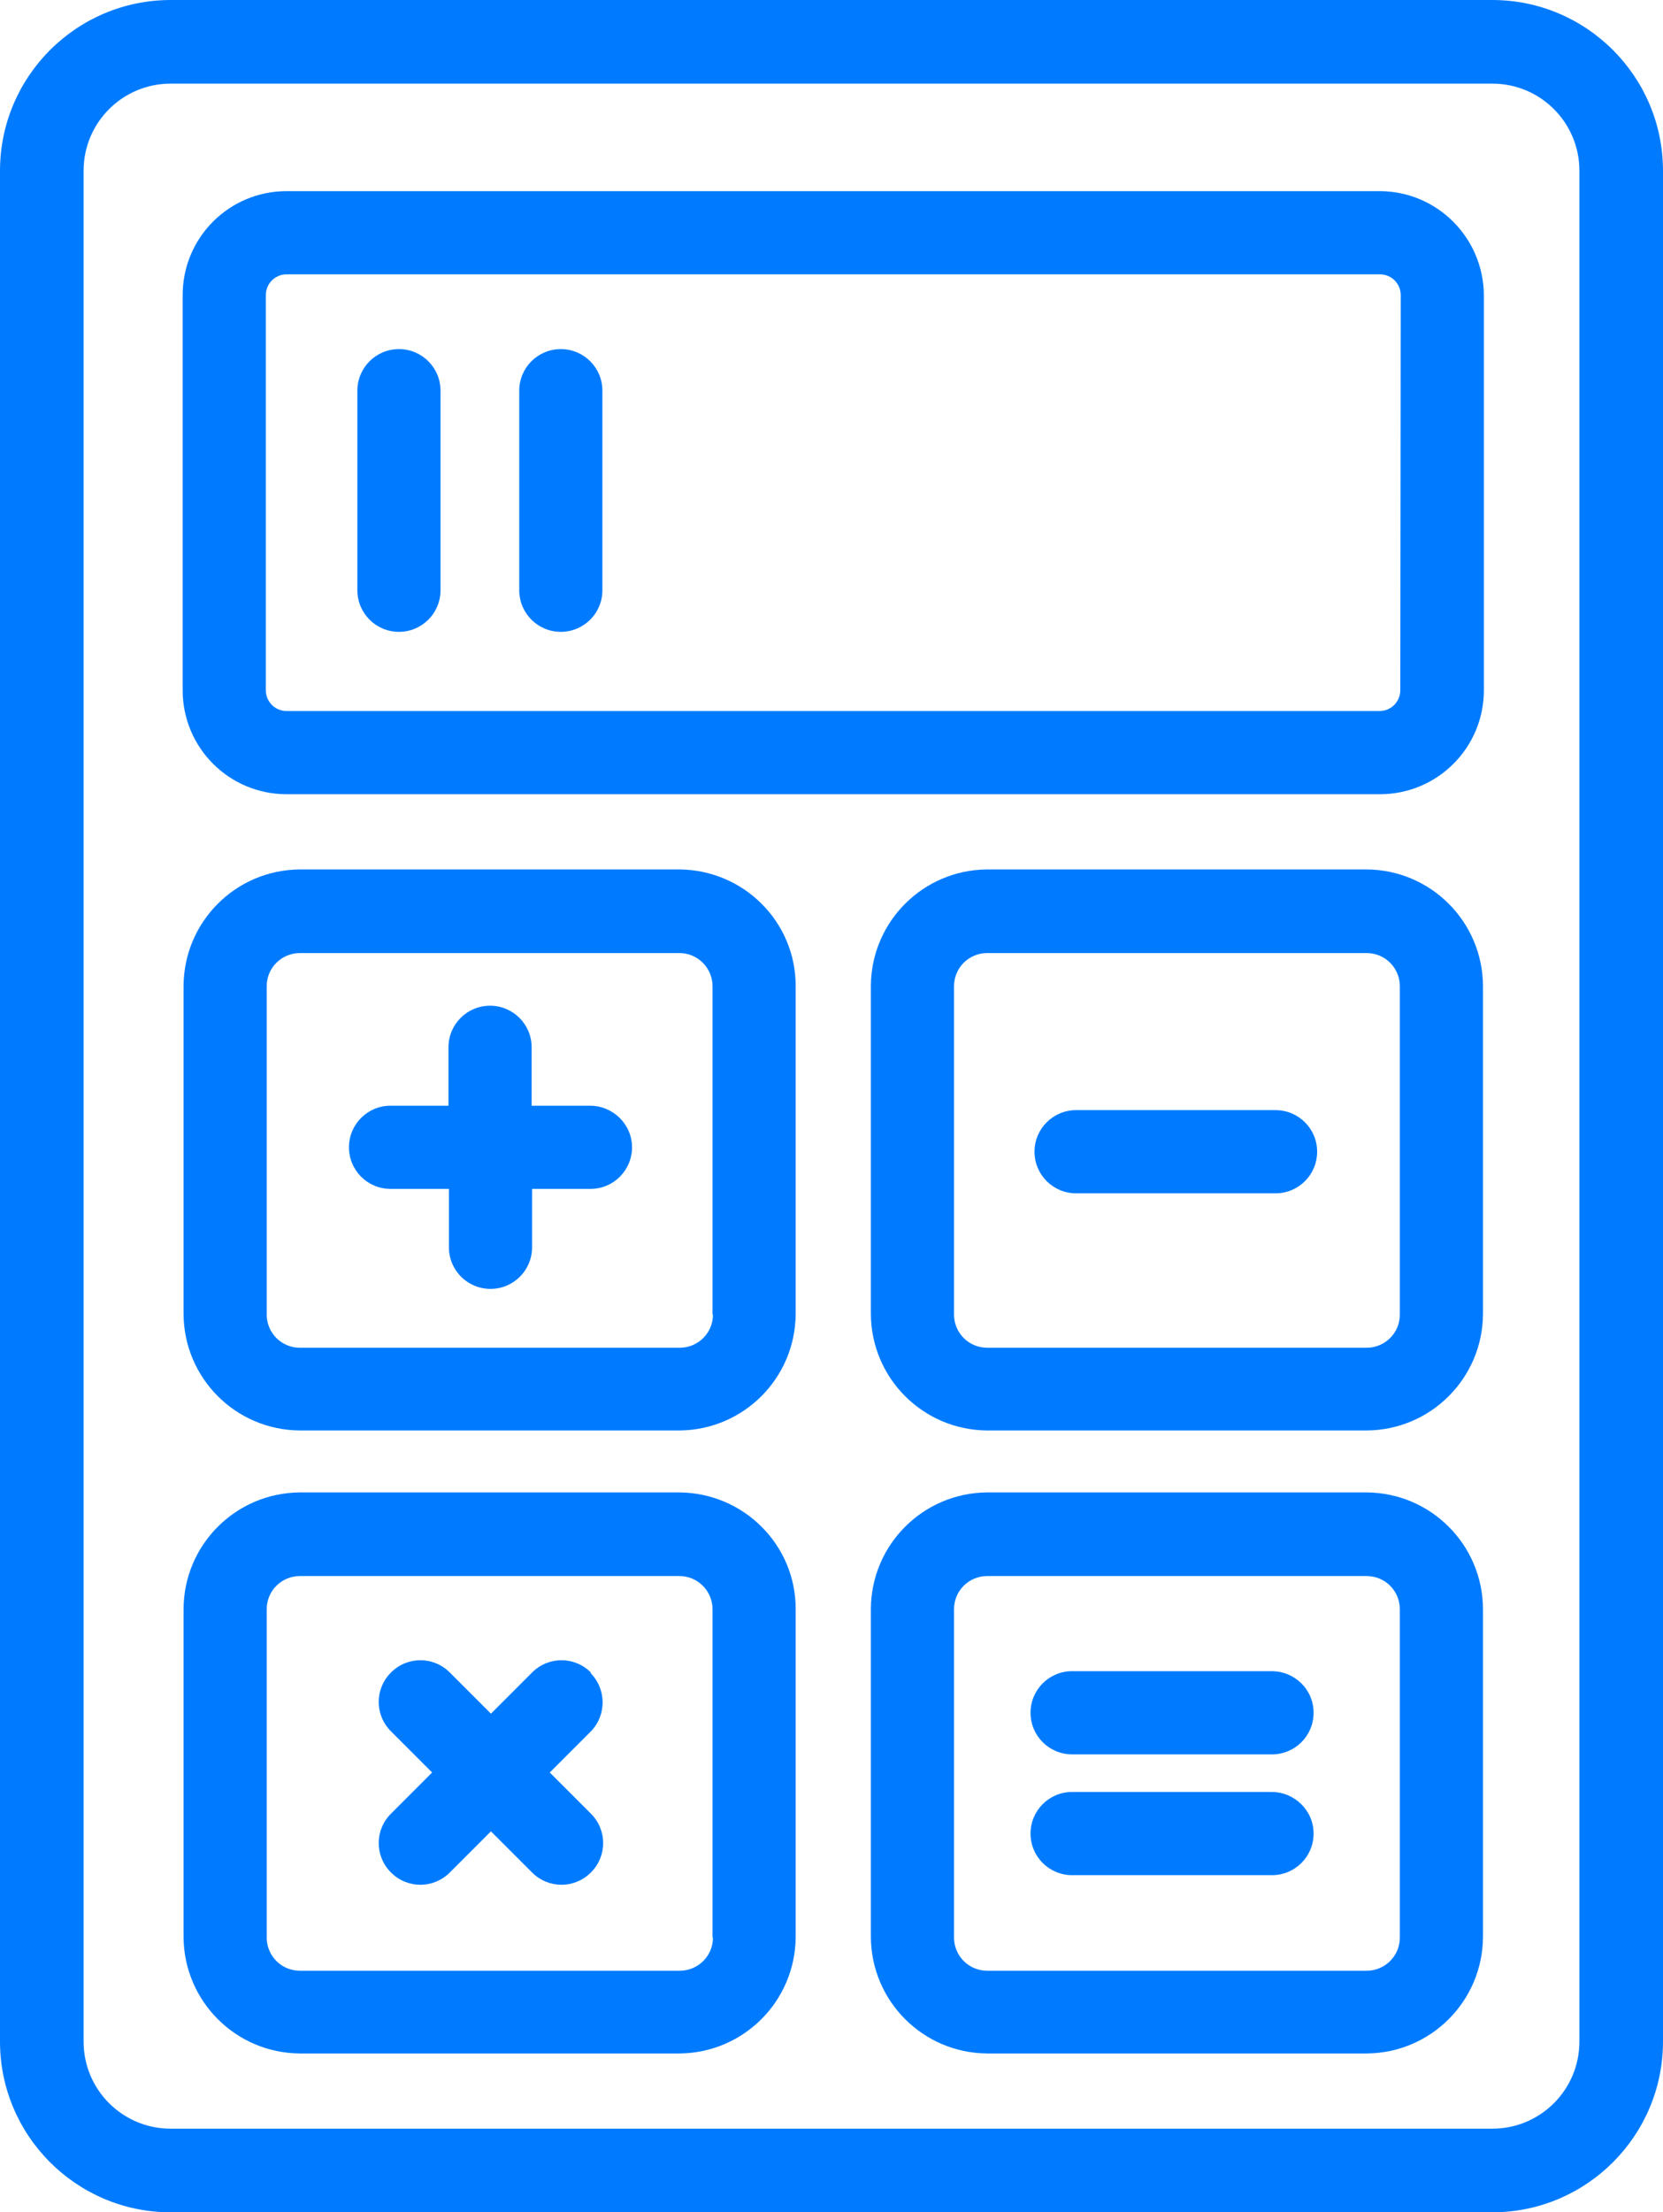
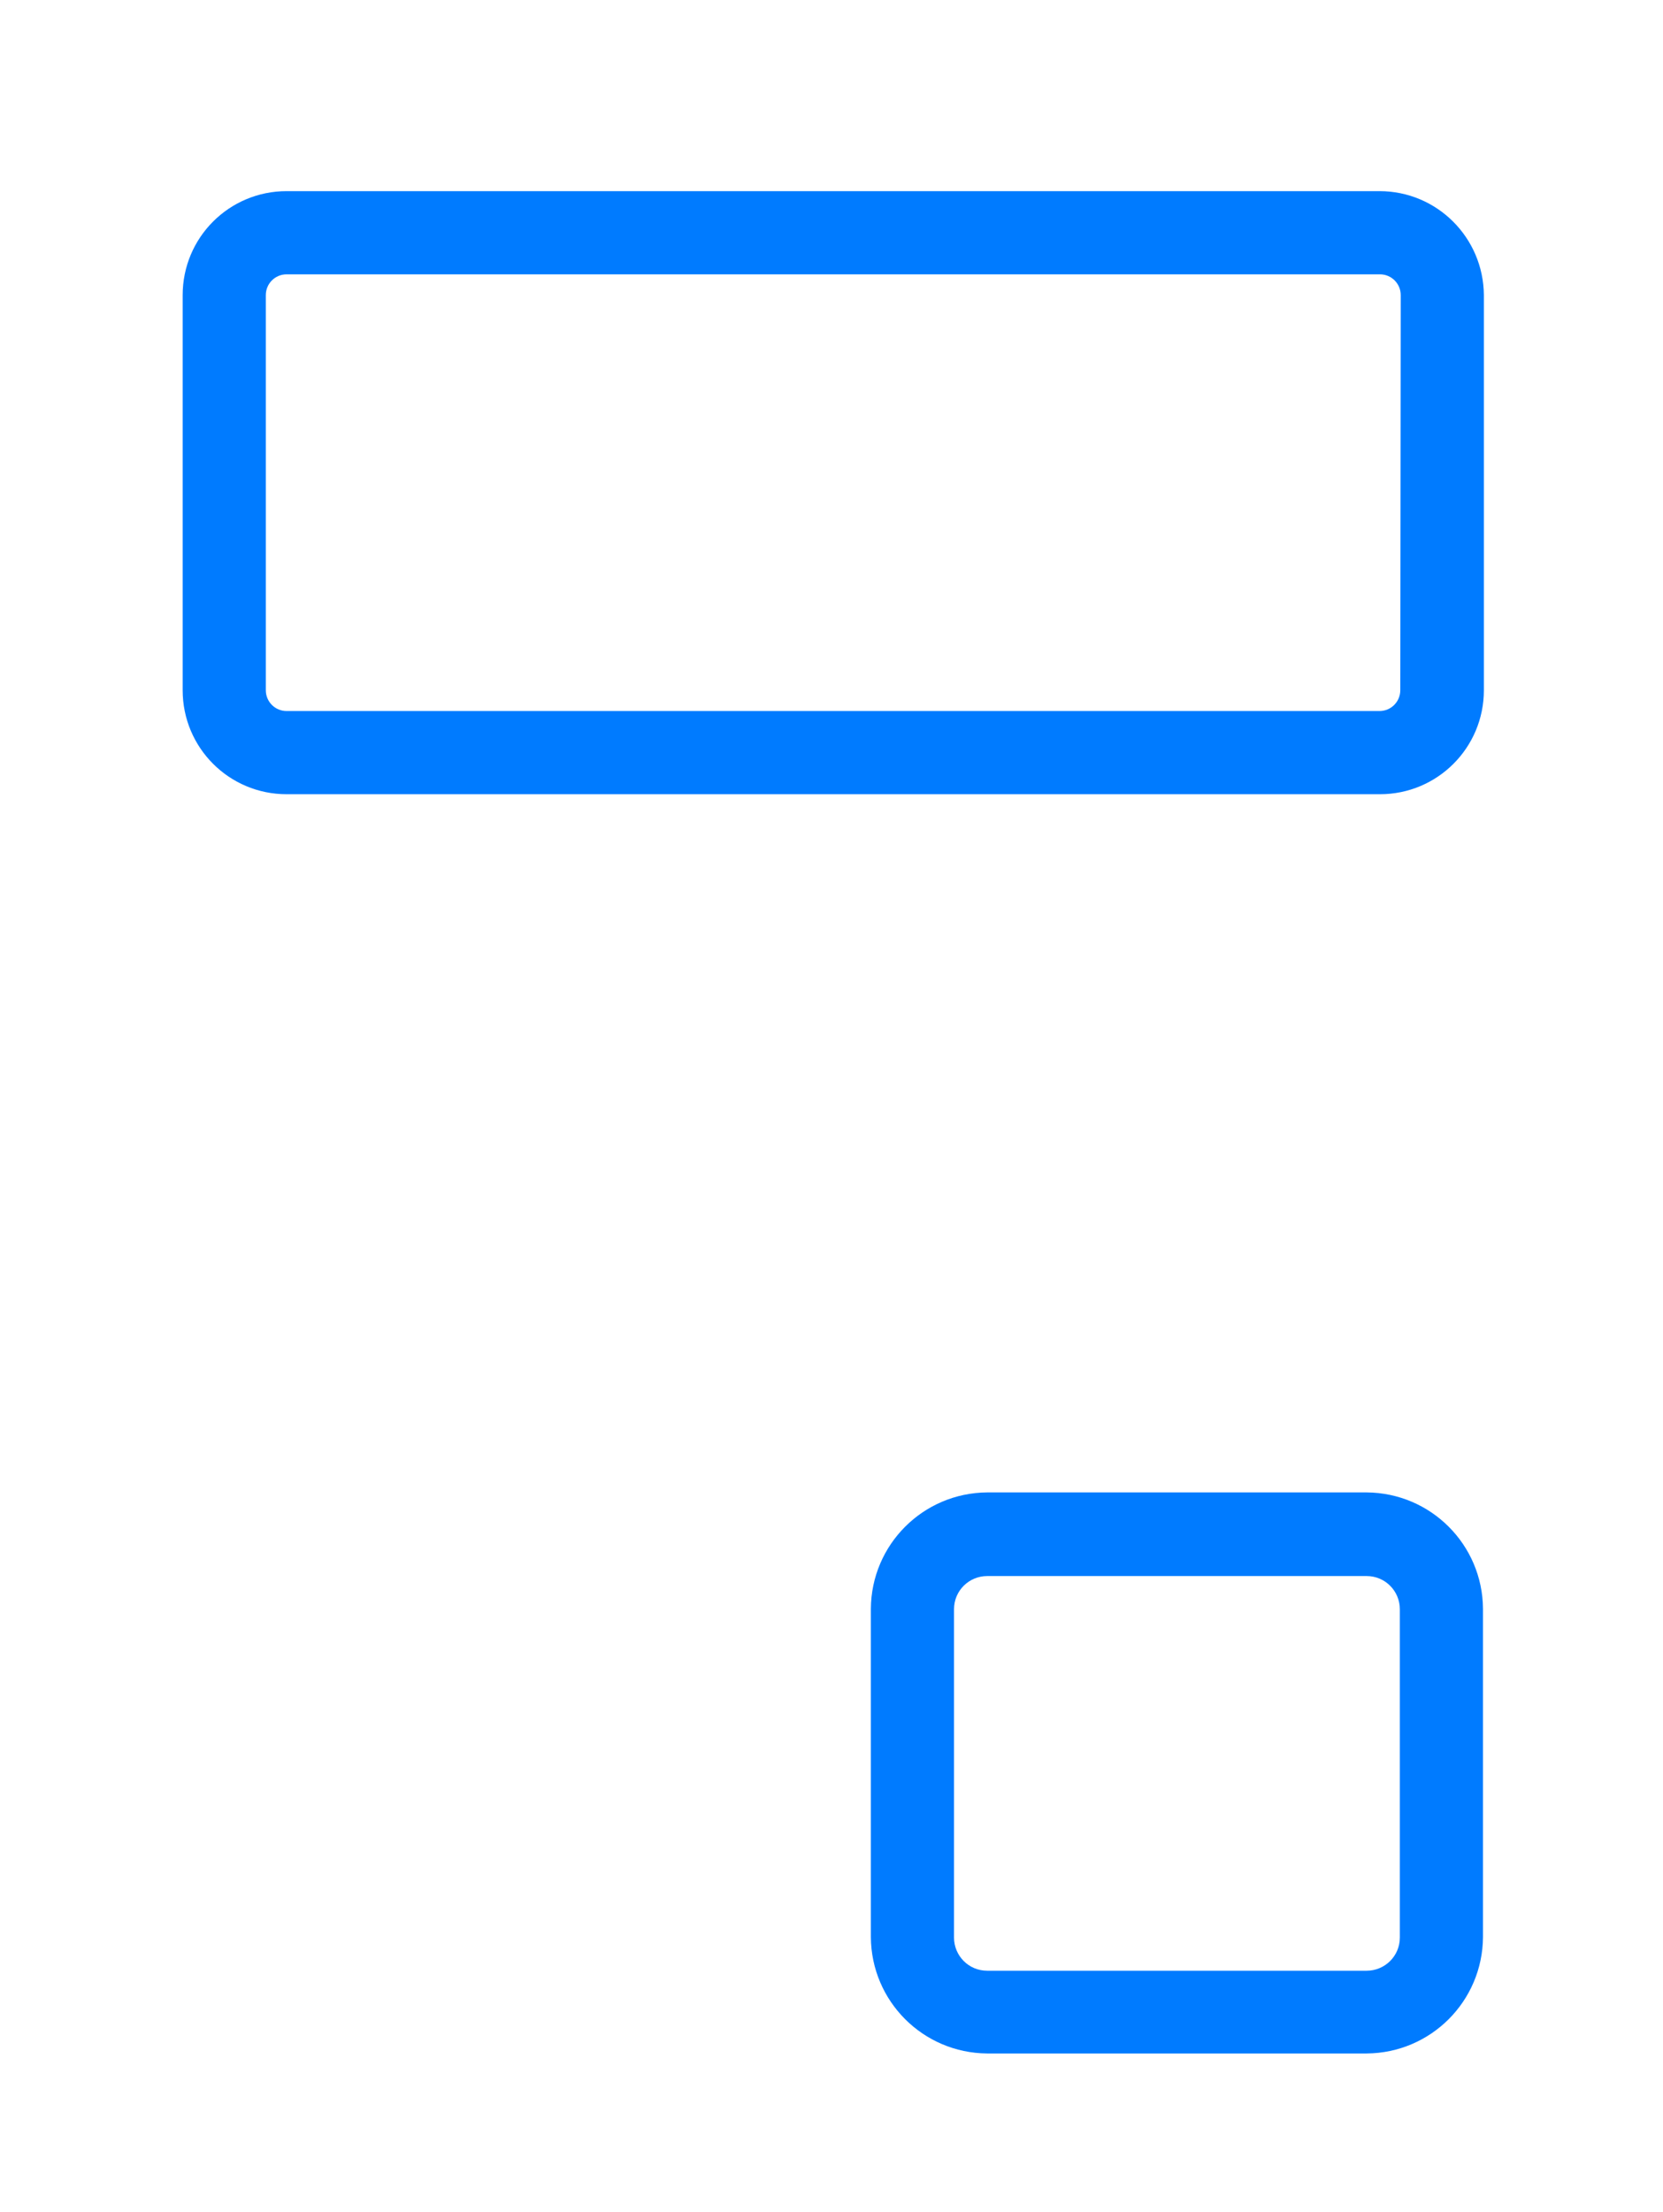
<svg xmlns="http://www.w3.org/2000/svg" version="1.1" id="Capa_1" x="0px" y="0px" viewBox="0 0 376 500" style="enable-background:new 0 0 376 500;" xml:space="preserve">
  <style type="text/css">
	.st0{fill:#007BFF;}
</style>
  <g>
-     <path id="Trazado_74" class="st0" d="M337.4,0H38.6C17.3,0,0,17.3,0,38.6c0,0,0,0,0,0v422.8C0,482.7,17.3,500,38.6,500l0,0h298.8   c21.3,0,38.6-17.3,38.6-38.6c0,0,0,0,0,0V38.6C376,17.3,358.7,0,337.4,0L337.4,0z M357.1,461.4c0,10.9-8.8,19.7-19.7,19.7H38.6   c-10.9,0-19.7-8.8-19.7-19.7V38.6c0-10.9,8.8-19.7,19.7-19.7h298.8c10.9,0,19.7,8.8,19.7,19.7V461.4z" />
    <path id="Trazado_75" class="st0" d="M311.9,43.2H64.8c-13,0-23.5,10.5-23.5,23.5V156c0,13,10.5,23.5,23.5,23.5H312   c13,0,23.5-10.5,23.5-23.5V66.7C335.4,53.7,324.9,43.2,311.9,43.2z M316.6,156c0,2.6-2.1,4.7-4.7,4.7l0,0H64.8   c-2.6,0-4.7-2.1-4.7-4.7l0,0V66.7c0-2.6,2.1-4.7,4.7-4.7l0,0H312c2.6,0,4.7,2.1,4.7,4.7l0,0L316.6,156z" />
-     <path id="Trazado_76" class="st0" d="M90.2,78.9c-5.2,0-9.4,4.2-9.4,9.4l0,0v45.1c0,5.2,4.2,9.4,9.4,9.4c5.2,0,9.4-4.2,9.4-9.4l0,0   V88.3C99.6,83.1,95.4,78.9,90.2,78.9C90.2,78.9,90.2,78.9,90.2,78.9z M126.8,78.9c-5.2,0-9.4,4.2-9.4,9.4l0,0v45.1   c0,5.2,4.2,9.4,9.4,9.4c5.2,0,9.4-4.2,9.4-9.4l0,0V88.3C136.2,83.1,132,78.9,126.8,78.9L126.8,78.9z M133.4,249.9h-13.2v-13.2   c0-5.2-4.2-9.4-9.4-9.4c-5.2,0-9.4,4.2-9.4,9.4v13.2H88.3c-5.2,0-9.4,4.2-9.4,9.4s4.2,9.4,9.4,9.4h13.2v13.2c0,5.2,4.2,9.4,9.4,9.4   c5.2,0,9.4-4.2,9.4-9.4l0,0v-13.2h13.2c5.2,0,9.4-4.2,9.4-9.4S138.6,249.9,133.4,249.9L133.4,249.9z" />
-     <path id="Trazado_77" class="st0" d="M153.6,196.5H67.8c-14.5,0.1-26.2,11.8-26.3,26.3v74.2c0.1,14.5,11.8,26.2,26.3,26.3h85.8   c14.5-0.1,26.2-11.8,26.3-26.3v-74.2C179.9,208.3,168.1,196.6,153.6,196.5z M161.2,297.1c0,4.2-3.4,7.5-7.5,7.5H67.8   c-4.2,0-7.5-3.4-7.5-7.5v-74.2c0-4.2,3.4-7.5,7.5-7.5h85.8c4.2,0,7.5,3.4,7.5,7.5V297.1z M288.4,250.9h-45.1   c-5.2,0-9.4,4.2-9.4,9.4c0,5.2,4.2,9.4,9.4,9.4h45.1c5.2,0,9.4-4.2,9.4-9.4C297.8,255.1,293.6,250.9,288.4,250.9L288.4,250.9z" />
-     <path id="Trazado_78" class="st0" d="M309,196.5h-85.8c-14.5,0.1-26.2,11.8-26.3,26.3v74.2c0.1,14.5,11.8,26.2,26.3,26.3H309   c14.5-0.1,26.2-11.8,26.3-26.3v-74.2C335.2,208.3,323.5,196.6,309,196.5z M316.5,297.1c0,4.2-3.4,7.5-7.5,7.5h-85.8   c-4.2,0-7.5-3.4-7.5-7.5v-74.2c0-4.2,3.4-7.5,7.5-7.5H309c4.2,0,7.5,3.4,7.5,7.5V297.1z M133.6,378c-3.7-3.7-9.6-3.7-13.3,0   c0,0,0,0,0,0l-9.3,9.3l-9.3-9.3c-3.7-3.7-9.6-3.7-13.3,0s-3.7,9.6,0,13.3l9.3,9.3l-9.3,9.3c-3.7,3.7-3.7,9.6,0,13.3   c3.7,3.7,9.6,3.7,13.3,0l9.3-9.3l9.3,9.3c3.7,3.7,9.6,3.7,13.3,0c3.7-3.7,3.7-9.6,0-13.3l-9.3-9.3l9.3-9.3   c3.6-3.7,3.5-9.6-0.1-13.2L133.6,378z" />
-     <path id="Trazado_79" class="st0" d="M153.6,337.3H67.8c-14.5,0.1-26.2,11.8-26.3,26.3v74.2c0.1,14.5,11.8,26.2,26.3,26.3h85.8   c14.5-0.1,26.2-11.8,26.3-26.3v-74.2C179.9,349.1,168.1,337.4,153.6,337.3z M161.2,437.9c0,4.2-3.4,7.5-7.5,7.5H67.8   c-4.2,0-7.5-3.4-7.5-7.5v-74.2c0-4.2,3.4-7.5,7.5-7.5h85.8c4.2,0,7.5,3.4,7.5,7.5V437.9z M287.5,377.7h-45.1   c-5.2,0-9.4,4.2-9.4,9.4s4.2,9.4,9.4,9.4h45.2c5.2,0,9.4-4.2,9.4-9.4S292.8,377.7,287.5,377.7L287.5,377.7z M287.5,405h-45.1   c-5.2,0-9.4,4.2-9.4,9.4c0,5.2,4.2,9.4,9.4,9.4h45.2c5.2,0,9.4-4.2,9.4-9.4C297,409.2,292.7,405,287.5,405L287.5,405z" />
    <path id="Trazado_80" class="st0" d="M309,337.3h-85.8c-14.5,0.1-26.2,11.8-26.3,26.3v74.2c0.1,14.5,11.8,26.2,26.3,26.3H309   c14.5-0.1,26.2-11.8,26.3-26.3v-74.2C335.2,349.1,323.5,337.4,309,337.3z M316.5,437.9c0,4.2-3.4,7.5-7.5,7.5h-85.8   c-4.2,0-7.5-3.4-7.5-7.5v-74.2c0-4.2,3.4-7.5,7.5-7.5H309c4.2,0,7.5,3.4,7.5,7.5V437.9z" />
  </g>
  <g>
</g>
  <g>
</g>
  <g>
</g>
  <g>
</g>
  <g>
</g>
  <g>
</g>
</svg>